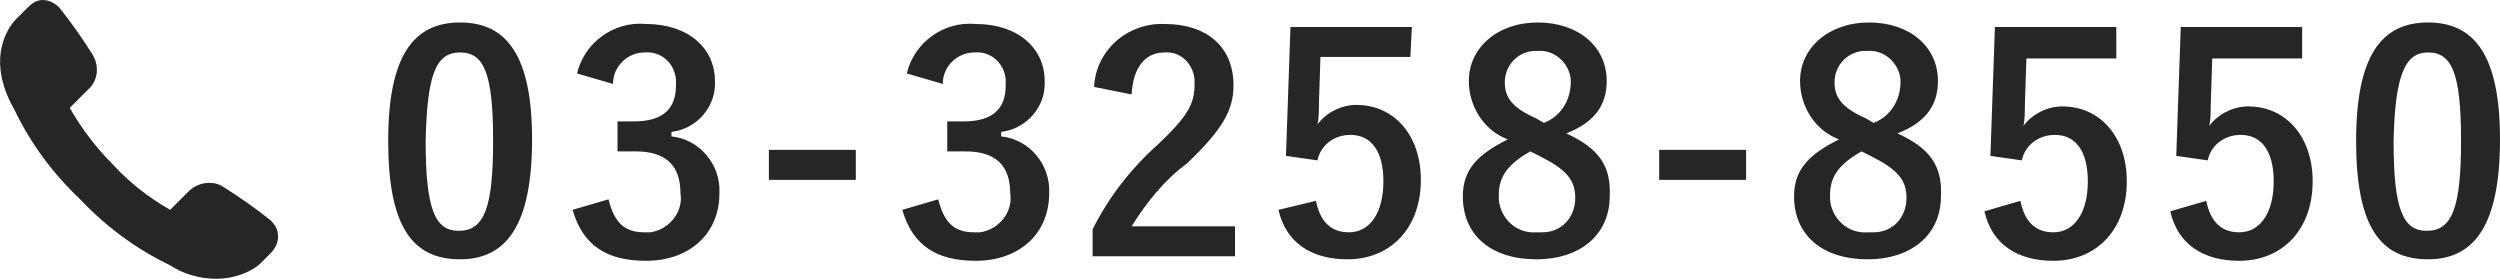
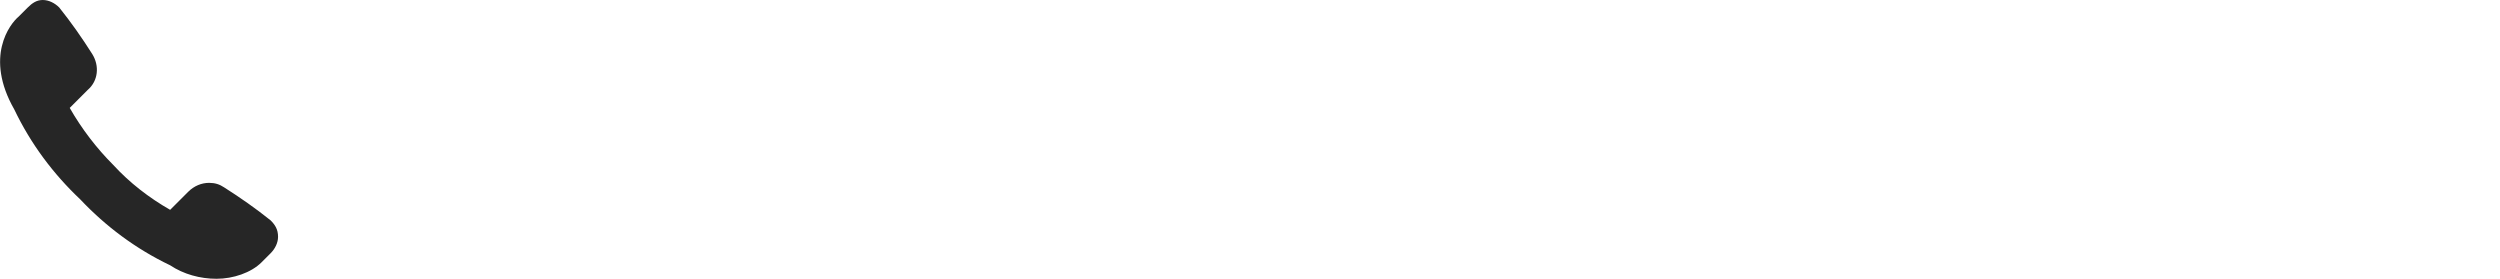
<svg xmlns="http://www.w3.org/2000/svg" version="1.1" id="コンポーネント_4_1" x="0px" y="0px" viewBox="0 0 166.8 18.6" style="enable-background:new 0 0 166.8 18.6;" xml:space="preserve">
  <style type="text/css">
	.st0{fill:#262626;}
	.st1{fill:none;}
</style>
-   <path id="パス_119" class="st0" d="M30.7,1.5c-3.1,0-4.8,2.2-4.8,7.9s1.6,7.9,4.8,7.9c3.1,0,4.8-2.3,4.8-8  C35.5,3.7,33.8,1.5,30.7,1.5z M30.7,3.5c1.6,0,2.2,1.4,2.2,5.9c0,4.5-0.6,6-2.3,6c-1.6,0-2.2-1.5-2.2-6C28.5,4.9,29.1,3.5,30.7,3.5z   M40.9,5.6c0-1.2,1-2.1,2.1-2.1c1.1-0.1,2,0.7,2.1,1.8c0,0.1,0,0.3,0,0.4c0,1.5-0.8,2.4-2.8,2.4h-1.1v2h1.2c2.1,0,3,1,3,2.8  c0.2,1.2-0.7,2.4-2,2.6c-0.1,0-0.3,0-0.4,0c-1.3,0-2-0.6-2.4-2.2L38.2,14c0.7,2.4,2.3,3.4,4.9,3.4c2.9,0,4.9-1.8,4.9-4.5  c0.1-1.9-1.3-3.6-3.2-3.8V8.8c1.7-0.2,3-1.7,2.9-3.4c0-2.2-1.8-3.8-4.6-3.8c-2.1-0.2-4.1,1.2-4.6,3.3L40.9,5.6z M57.1,10h-5.8v2h5.8  V10z M62.9,5.6c0-1.2,1-2.1,2.1-2.1c1.1-0.1,2,0.7,2.1,1.8c0,0.1,0,0.3,0,0.4c0,1.5-0.8,2.4-2.8,2.4h-1.1v2h1.2c2.1,0,3,1,3,2.8  c0.2,1.2-0.7,2.4-2,2.6c-0.1,0-0.3,0-0.4,0c-1.3,0-2-0.6-2.4-2.2L60.2,14c0.7,2.4,2.3,3.4,4.9,3.4c2.9,0,4.9-1.8,4.9-4.5  c0.1-1.9-1.3-3.6-3.2-3.8V8.8c1.7-0.2,3-1.7,2.9-3.4c0-2.2-1.8-3.8-4.6-3.8c-2.1-0.2-4.1,1.2-4.6,3.3L62.9,5.6z M75.5,6.3  c0.1-1.8,0.9-2.8,2.2-2.8c1-0.1,1.9,0.7,2,1.8c0,0.1,0,0.2,0,0.3c0,1.3-0.4,2.1-2.4,4c-1.8,1.6-3.3,3.5-4.4,5.7v1.8h9.5v-2h-6.9  c1-1.6,2.2-3.1,3.7-4.2c2.3-2.2,3.1-3.5,3.1-5.2c0-2.6-1.8-4.1-4.6-4.1c-2.5-0.1-4.6,1.8-4.7,4.2L75.5,6.3z M94.2,1.8h-8.1l-0.3,8.6  l2.1,0.3c0.2-1,1.1-1.7,2.2-1.7c1.4,0,2.2,1.1,2.2,3.1c0,2.1-0.9,3.4-2.3,3.4c-1.1,0-1.9-0.6-2.2-2.1L85.3,14  c0.5,2.2,2.2,3.3,4.6,3.3c2.9,0,4.9-2.1,4.9-5.3c0-3-1.8-5-4.3-5c-1,0-2,0.5-2.6,1.3C88,7.9,88,7.3,88,6.9l0.1-3.1h6L94.2,1.8z   M104.5,8.9c1.8-0.7,2.7-1.8,2.7-3.5c0-2.3-1.9-3.9-4.6-3.9c-2.7,0-4.6,1.7-4.6,3.9c0,1.7,1,3.3,2.6,3.9c-2,1-3,2-3,3.8  c0,2.6,1.9,4.2,4.9,4.2c3,0,4.9-1.7,4.9-4.2C107.5,11.1,106.7,9.9,104.5,8.9z M102.5,7.9c-1.6-0.7-2.1-1.4-2.1-2.4  c0-1.1,0.8-2,1.9-2.1c0.1,0,0.2,0,0.3,0c1.1-0.1,2.1,0.8,2.2,1.9c0,0.1,0,0.1,0,0.2c0,1.2-0.7,2.3-1.8,2.7L102.5,7.9z M102.7,10.4  c1.8,0.9,2.4,1.6,2.4,2.8c0,1.3-0.9,2.3-2.2,2.3c-0.1,0-0.2,0-0.4,0c-1.3,0.1-2.4-0.9-2.5-2.2c0-0.1,0-0.2,0-0.3  c0-1.3,0.7-2.1,2.1-2.9L102.7,10.4z M116.5,10h-5.8v2h5.8V10z M126.6,8.9c1.8-0.7,2.7-1.8,2.7-3.5c0-2.3-1.9-3.9-4.6-3.9  c-2.7,0-4.6,1.7-4.6,3.9c0,1.7,1,3.3,2.6,3.9c-2,1-3,2-3,3.8c0,2.6,1.9,4.2,4.9,4.2c3,0,4.9-1.7,4.9-4.2  C129.6,11.1,128.8,9.9,126.6,8.9z M124.5,7.9c-1.6-0.7-2.1-1.4-2.1-2.4c0-1.1,0.8-2,1.9-2.1c0.1,0,0.2,0,0.3,0  c1.1-0.1,2.1,0.8,2.2,1.9c0,0.1,0,0.1,0,0.2c0,1.2-0.7,2.3-1.8,2.7L124.5,7.9z M124.8,10.4c1.8,0.9,2.4,1.6,2.4,2.8  c0,1.3-0.9,2.3-2.2,2.3c-0.1,0-0.2,0-0.4,0c-1.3,0.1-2.4-0.9-2.5-2.2c0-0.1,0-0.2,0-0.3c0-1.3,0.7-2.1,2.1-2.9L124.8,10.4z   M141.2,1.8h-8.1l-0.3,8.6l2.1,0.3c0.2-1,1.1-1.7,2.2-1.7c1.4,0,2.2,1.1,2.2,3.1c0,2.1-0.9,3.4-2.3,3.4c-1.1,0-1.9-0.6-2.2-2.1  l-2.4,0.7c0.5,2.2,2.2,3.3,4.6,3.3c2.9,0,4.9-2.1,4.9-5.3c0-3-1.8-5-4.3-5c-1,0-2,0.5-2.6,1.3c0.1-0.4,0.1-1,0.1-1.4l0.1-3.1h6  L141.2,1.8z M153.6,1.8h-8.1l-0.3,8.6l2.1,0.3c0.2-1,1.1-1.7,2.2-1.7c1.4,0,2.2,1.1,2.2,3.1c0,2.1-0.9,3.4-2.3,3.4  c-1.1,0-1.9-0.6-2.2-2.1l-2.4,0.7c0.5,2.2,2.2,3.3,4.6,3.3c2.9,0,4.9-2.1,4.9-5.3c0-3-1.8-5-4.3-5c-1,0-2,0.5-2.6,1.3  c0.1-0.4,0.1-1,0.1-1.4l0.1-3.1h6V1.8z M162,1.5c-3.1,0-4.8,2.2-4.8,7.9s1.6,7.9,4.8,7.9c3.1,0,4.8-2.3,4.8-8  C166.8,3.7,165.1,1.5,162,1.5z M162,3.5c1.6,0,2.2,1.4,2.2,5.9c0,4.5-0.6,6-2.3,6c-1.6,0-2.2-1.5-2.2-6C159.8,4.9,160.5,3.5,162,3.5  z" />
-   <rect class="st1" width="18.6" height="18.6" />
  <g id="グループ_105" transform="translate(6.952)">
    <path id="パス_109" class="st0" d="M7.5,18.6c-1.1,0-2.2-0.3-3.1-0.9c-2.3-1.1-4.3-2.6-6-4.4c-1.8-1.7-3.3-3.7-4.4-6   C-8,3.8-6.3,1.6-5.7,1.1l0.6-0.6C-4.8,0.2-4.5,0-4.1,0C-3.7,0-3.3,0.2-3,0.5c0.8,1,1.5,2,2.2,3.1c0.5,0.8,0.4,1.8-0.3,2.4l-1.2,1.2   c0.8,1.4,1.8,2.7,2.9,3.8C1.7,12.2,3,13.2,4.4,14l1.2-1.2C6,12.4,6.5,12.2,7,12.2c0.4,0,0.7,0.1,1,0.3c1.1,0.7,2.1,1.4,3.1,2.2   c0.3,0.3,0.5,0.6,0.5,1.1c0,0.4-0.2,0.8-0.5,1.1l-0.6,0.6C9.8,18.2,8.6,18.6,7.5,18.6L7.5,18.6z" />
  </g>
</svg>